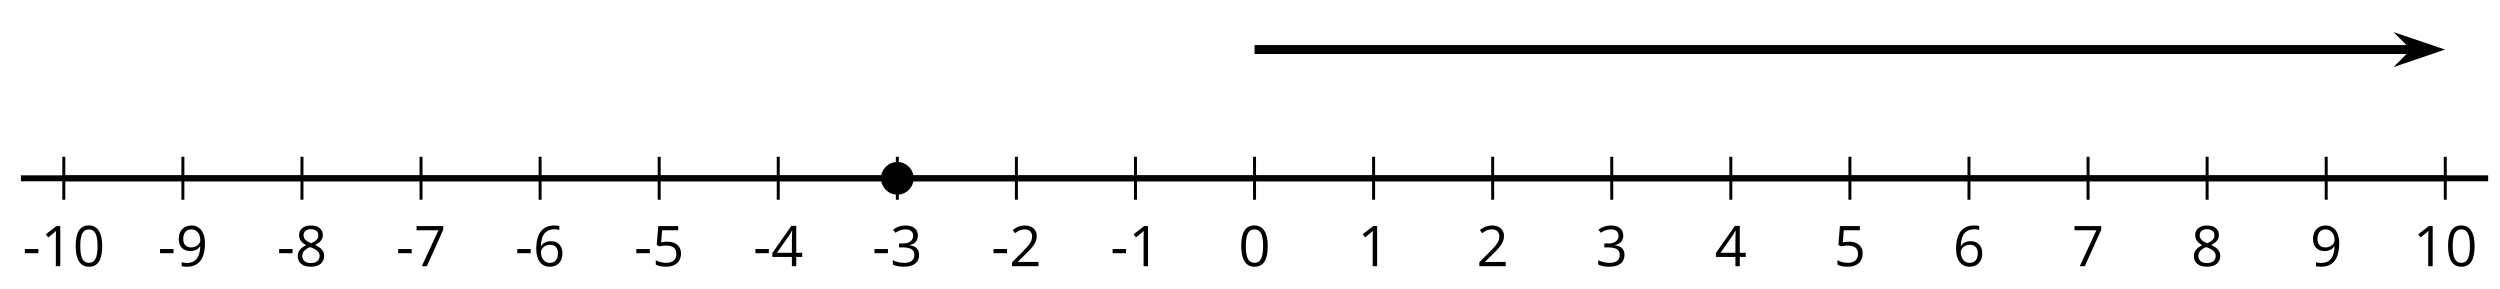
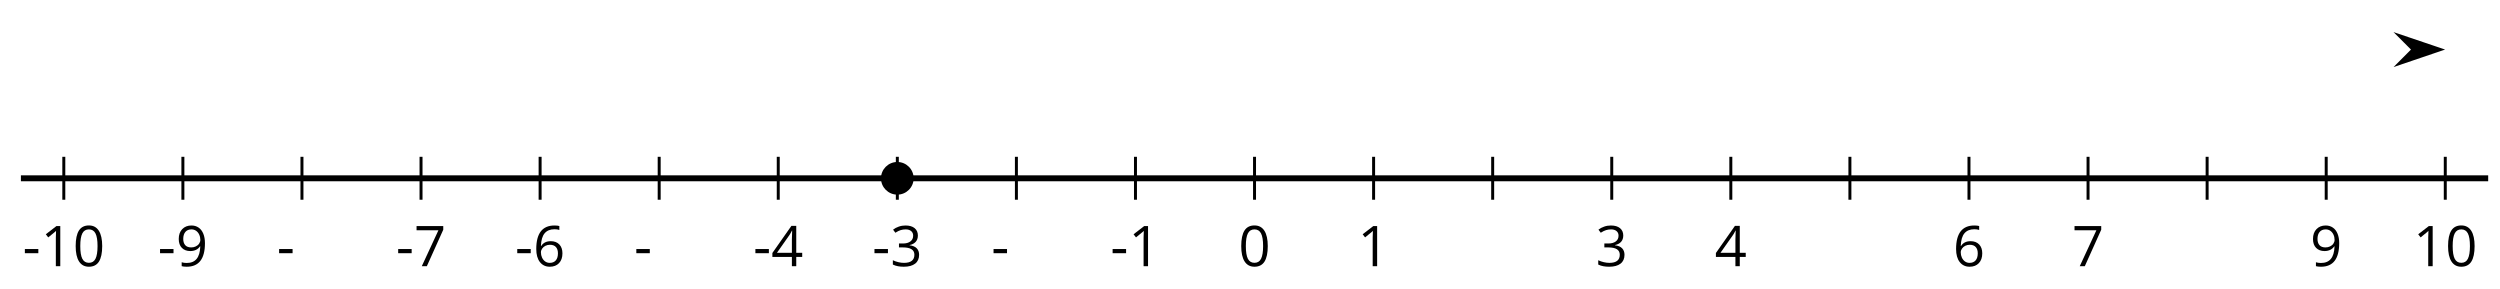
<svg xmlns="http://www.w3.org/2000/svg" xmlns:xlink="http://www.w3.org/1999/xlink" height="48.539pt" version="1.1" viewBox="-72 -72 419.495 48.539" width="419.495pt">
  <defs>
    <path d="M0.387 -2.178H2.647V-2.878H0.387V-2.178Z" id="g1-13" />
    <path d="M4.922 -3.375C4.922 -4.498 4.733 -5.355 4.355 -5.948C3.973 -6.542 3.421 -6.837 2.689 -6.837C1.938 -6.837 1.381 -6.552 1.018 -5.985S0.47 -4.549 0.47 -3.375C0.47 -2.238 0.658 -1.377 1.036 -0.792C1.413 -0.203 1.966 0.092 2.689 0.092C3.444 0.092 4.006 -0.193 4.374 -0.769C4.738 -1.344 4.922 -2.21 4.922 -3.375ZM1.243 -3.375C1.243 -4.355 1.358 -5.064 1.588 -5.506C1.819 -5.953 2.187 -6.174 2.689 -6.174C3.2 -6.174 3.568 -5.948 3.794 -5.497C4.024 -5.051 4.139 -4.342 4.139 -3.375S4.024 -1.699 3.794 -1.243C3.568 -0.792 3.2 -0.566 2.689 -0.566C2.187 -0.566 1.819 -0.792 1.588 -1.234C1.358 -1.685 1.243 -2.394 1.243 -3.375Z" id="g1-16" />
    <path d="M3.292 0V-6.731H2.647L0.866 -5.355L1.271 -4.83C1.92 -5.359 2.288 -5.658 2.366 -5.727S2.518 -5.866 2.583 -5.93C2.56 -5.576 2.546 -5.198 2.546 -4.797V0H3.292Z" id="g1-17" />
-     <path d="M4.885 0V-0.709H1.423V-0.746L2.896 -2.187C3.554 -2.827 4.001 -3.352 4.24 -3.771S4.599 -4.609 4.599 -5.037C4.599 -5.585 4.42 -6.018 4.061 -6.344C3.702 -6.667 3.204 -6.828 2.574 -6.828C1.842 -6.828 1.169 -6.57 0.548 -6.054L0.953 -5.534C1.262 -5.778 1.538 -5.944 1.786 -6.036C2.04 -6.128 2.302 -6.174 2.583 -6.174C2.97 -6.174 3.273 -6.068 3.49 -5.856C3.706 -5.649 3.817 -5.364 3.817 -5.005C3.817 -4.751 3.775 -4.512 3.688 -4.291S3.471 -3.844 3.301 -3.61S2.772 -2.988 2.233 -2.44L0.46 -0.658V0H4.885Z" id="g1-18" />
    <path d="M4.632 -5.147C4.632 -5.668 4.452 -6.077 4.088 -6.381C3.725 -6.676 3.218 -6.828 2.564 -6.828C2.164 -6.828 1.786 -6.768 1.427 -6.639C1.064 -6.519 0.746 -6.344 0.47 -6.128L0.856 -5.612C1.192 -5.829 1.487 -5.976 1.75 -6.054S2.288 -6.174 2.583 -6.174C2.97 -6.174 3.278 -6.082 3.499 -5.893C3.729 -5.704 3.84 -5.447 3.84 -5.12C3.84 -4.71 3.688 -4.388 3.379 -4.153C3.071 -3.923 2.657 -3.808 2.132 -3.808H1.459V-3.149H2.122C3.407 -3.149 4.047 -2.739 4.047 -1.925C4.047 -1.013 3.467 -0.557 2.302 -0.557C2.007 -0.557 1.694 -0.594 1.363 -0.672C1.036 -0.746 0.723 -0.856 0.433 -0.999V-0.272C0.714 -0.138 0.999 -0.041 1.298 0.009C1.593 0.064 1.92 0.092 2.274 0.092C3.094 0.092 3.725 -0.083 4.171 -0.424C4.618 -0.769 4.839 -1.266 4.839 -1.906C4.839 -2.353 4.71 -2.716 4.448 -2.993S3.785 -3.439 3.246 -3.508V-3.545C3.688 -3.637 4.029 -3.821 4.273 -4.093C4.512 -4.365 4.632 -4.719 4.632 -5.147Z" id="g1-19" />
    <path d="M5.203 -1.547V-2.242H4.204V-6.768H3.393L0.198 -2.215V-1.547H3.471V0H4.204V-1.547H5.203ZM3.471 -2.242H0.962L3.066 -5.235C3.195 -5.428 3.333 -5.672 3.481 -5.967H3.518C3.485 -5.414 3.471 -4.917 3.471 -4.48V-2.242Z" id="g1-20" />
-     <path d="M2.564 -4.111C2.215 -4.111 1.865 -4.075 1.51 -4.006L1.68 -6.027H4.374V-6.731H1.027L0.773 -3.582L1.169 -3.329C1.657 -3.416 2.049 -3.462 2.339 -3.462C3.49 -3.462 4.065 -2.993 4.065 -2.053C4.065 -1.57 3.913 -1.202 3.619 -0.948C3.315 -0.695 2.896 -0.566 2.357 -0.566C2.049 -0.566 1.731 -0.608 1.413 -0.681C1.096 -0.764 0.829 -0.87 0.612 -1.008V-0.272C1.013 -0.028 1.588 0.092 2.348 0.092C3.126 0.092 3.739 -0.106 4.18 -0.502C4.627 -0.898 4.848 -1.446 4.848 -2.141C4.848 -2.753 4.646 -3.232 4.236 -3.582C3.831 -3.936 3.273 -4.111 2.564 -4.111Z" id="g1-21" />
    <path d="M0.539 -2.878C0.539 -1.943 0.741 -1.215 1.151 -0.691C1.561 -0.17 2.113 0.092 2.808 0.092C3.458 0.092 3.978 -0.11 4.355 -0.506C4.742 -0.912 4.931 -1.459 4.931 -2.159C4.931 -2.785 4.756 -3.283 4.411 -3.646C4.061 -4.01 3.582 -4.194 2.979 -4.194C2.247 -4.194 1.713 -3.932 1.377 -3.402H1.321C1.358 -4.365 1.565 -5.074 1.948 -5.525C2.33 -5.971 2.878 -6.197 3.6 -6.197C3.904 -6.197 4.176 -6.16 4.411 -6.082V-6.74C4.213 -6.8 3.936 -6.828 3.591 -6.828C2.583 -6.828 1.823 -6.501 1.308 -5.847C0.797 -5.189 0.539 -4.199 0.539 -2.878ZM2.799 -0.557C2.509 -0.557 2.251 -0.635 2.026 -0.797C1.805 -0.958 1.63 -1.174 1.506 -1.446S1.321 -2.012 1.321 -2.33C1.321 -2.546 1.39 -2.753 1.529 -2.951C1.662 -3.149 1.846 -3.306 2.076 -3.421S2.56 -3.591 2.836 -3.591C3.283 -3.591 3.614 -3.462 3.84 -3.209S4.176 -2.606 4.176 -2.159C4.176 -1.639 4.056 -1.243 3.812 -0.967C3.573 -0.695 3.237 -0.557 2.799 -0.557Z" id="g1-22" />
    <path d="M1.312 0H2.159L4.913 -6.119V-6.731H0.433V-6.027H4.102L1.312 0Z" id="g1-23" />
-     <path d="M2.689 -6.828C2.086 -6.828 1.602 -6.685 1.243 -6.39C0.879 -6.105 0.7 -5.714 0.7 -5.226C0.7 -4.88 0.792 -4.572 0.976 -4.291C1.16 -4.015 1.464 -3.757 1.888 -3.518C0.948 -3.089 0.479 -2.486 0.479 -1.717C0.479 -1.142 0.672 -0.695 1.059 -0.378C1.446 -0.064 1.998 0.092 2.716 0.092C3.393 0.092 3.927 -0.074 4.319 -0.405C4.71 -0.741 4.903 -1.188 4.903 -1.745C4.903 -2.122 4.788 -2.454 4.558 -2.744C4.328 -3.029 3.941 -3.301 3.393 -3.564C3.844 -3.789 4.171 -4.038 4.378 -4.309S4.687 -4.885 4.687 -5.216C4.687 -5.718 4.507 -6.114 4.148 -6.4S3.301 -6.828 2.689 -6.828ZM1.234 -1.699C1.234 -2.03 1.335 -2.316 1.542 -2.551C1.75 -2.79 2.081 -3.006 2.537 -3.204C3.131 -2.988 3.55 -2.762 3.789 -2.532C4.029 -2.297 4.148 -2.035 4.148 -1.736C4.148 -1.363 4.019 -1.068 3.766 -0.852S3.154 -0.529 2.698 -0.529C2.233 -0.529 1.874 -0.631 1.621 -0.838C1.363 -1.045 1.234 -1.331 1.234 -1.699ZM2.68 -6.206C3.071 -6.206 3.375 -6.114 3.6 -5.93C3.821 -5.75 3.932 -5.502 3.932 -5.193C3.932 -4.913 3.84 -4.664 3.656 -4.452C3.476 -4.24 3.163 -4.042 2.726 -3.858C2.238 -4.061 1.901 -4.263 1.722 -4.466S1.45 -4.913 1.45 -5.193C1.45 -5.502 1.561 -5.746 1.777 -5.93S2.297 -6.206 2.68 -6.206Z" id="g1-24" />
    <path d="M4.885 -3.858C4.885 -4.471 4.793 -5 4.609 -5.451C4.425 -5.898 4.162 -6.243 3.821 -6.473C3.476 -6.713 3.076 -6.828 2.62 -6.828C1.98 -6.828 1.469 -6.625 1.077 -6.22C0.681 -5.815 0.488 -5.262 0.488 -4.563C0.488 -3.923 0.663 -3.425 1.013 -3.071S1.837 -2.537 2.431 -2.537C2.781 -2.537 3.094 -2.606 3.375 -2.735C3.656 -2.873 3.877 -3.066 4.047 -3.32H4.102C4.07 -2.376 3.863 -1.68 3.49 -1.225C3.112 -0.764 2.555 -0.539 1.819 -0.539C1.506 -0.539 1.225 -0.58 0.981 -0.658V0C1.188 0.06 1.473 0.092 1.828 0.092C3.867 0.092 4.885 -1.225 4.885 -3.858ZM2.62 -6.174C2.91 -6.174 3.168 -6.096 3.398 -5.939C3.619 -5.783 3.798 -5.566 3.923 -5.295S4.111 -4.724 4.111 -4.401C4.111 -4.185 4.042 -3.983 3.909 -3.785S3.591 -3.435 3.352 -3.32C3.122 -3.204 2.864 -3.149 2.583 -3.149C2.132 -3.149 1.796 -3.278 1.575 -3.527C1.354 -3.785 1.243 -4.13 1.243 -4.572C1.243 -5.074 1.363 -5.47 1.602 -5.75S2.182 -6.174 2.62 -6.174Z" id="g1-25" />
  </defs>
  <g id="page1">
    <path d="M-68.492 -42.082H345.512" fill="none" stroke="#000000" stroke-linejoin="bevel" stroke-miterlimit="10.037" stroke-width="1" />
    <path d="M-61.293 -38.48V-45.684M-41.312 -38.48V-45.684M-21.332 -38.48V-45.684M-1.352 -38.48V-45.684M18.629 -38.48V-45.684M38.609 -38.48V-45.684M58.589 -38.48V-45.684M78.57 -38.48V-45.684M98.55 -38.48V-45.684M118.531 -38.48V-45.684M138.507 -38.48V-45.684M158.488 -38.48V-45.684M178.468 -38.48V-45.684M198.449 -38.48V-45.684M218.429 -38.48V-45.684M238.41 -38.48V-45.684M258.39 -38.48V-45.684M278.371 -38.48V-45.684M298.351 -38.48V-45.684M318.332 -38.48V-45.684M338.312 -38.48V-45.684" fill="none" stroke="#000000" stroke-linejoin="bevel" stroke-miterlimit="10.037" stroke-width="0.5" />
-     <path d="M-61.293 -42.082H338.312" fill="none" stroke="#000000" stroke-linejoin="bevel" stroke-miterlimit="10.037" stroke-width="1" />
    <g transform="matrix(1 0 0 1 -17.632 33.368)">
      <use x="-50.583" xlink:href="#g1-13" y="-60.703" />
      <use x="-47.545" xlink:href="#g1-17" y="-60.703" />
      <use x="-42.14" xlink:href="#g1-16" y="-60.703" />
    </g>
    <g transform="matrix(1 0 0 1 5.05 33.368)">
      <use x="-50.583" xlink:href="#g1-13" y="-60.703" />
      <use x="-47.545" xlink:href="#g1-25" y="-60.703" />
    </g>
    <g transform="matrix(1 0 0 1 25.03 33.368)">
      <use x="-50.583" xlink:href="#g1-13" y="-60.703" />
      <use x="-47.545" xlink:href="#g1-24" y="-60.703" />
    </g>
    <g transform="matrix(1 0 0 1 45.01 33.368)">
      <use x="-50.583" xlink:href="#g1-13" y="-60.703" />
      <use x="-47.545" xlink:href="#g1-23" y="-60.703" />
    </g>
    <g transform="matrix(1 0 0 1 64.99 33.368)">
      <use x="-50.583" xlink:href="#g1-13" y="-60.703" />
      <use x="-47.545" xlink:href="#g1-22" y="-60.703" />
    </g>
    <g transform="matrix(1 0 0 1 84.971 33.368)">
      <use x="-50.583" xlink:href="#g1-13" y="-60.703" />
      <use x="-47.545" xlink:href="#g1-21" y="-60.703" />
    </g>
    <g transform="matrix(1 0 0 1 104.951 33.368)">
      <use x="-50.583" xlink:href="#g1-13" y="-60.703" />
      <use x="-47.545" xlink:href="#g1-20" y="-60.703" />
    </g>
    <g transform="matrix(1 0 0 1 124.931 33.368)">
      <use x="-50.583" xlink:href="#g1-13" y="-60.703" />
      <use x="-47.545" xlink:href="#g1-19" y="-60.703" />
    </g>
    <g transform="matrix(1 0 0 1 144.911 33.368)">
      <use x="-50.583" xlink:href="#g1-13" y="-60.703" />
      <use x="-47.545" xlink:href="#g1-18" y="-60.703" />
    </g>
    <g transform="matrix(1 0 0 1 164.891 33.368)">
      <use x="-50.583" xlink:href="#g1-13" y="-60.703" />
      <use x="-47.545" xlink:href="#g1-17" y="-60.703" />
    </g>
    <g transform="matrix(1 0 0 1 186.39 33.368)">
      <use x="-50.583" xlink:href="#g1-16" y="-60.703" />
    </g>
    <g transform="matrix(1 0 0 1 206.371 33.368)">
      <use x="-50.583" xlink:href="#g1-17" y="-60.703" />
    </g>
    <g transform="matrix(1 0 0 1 226.351 33.368)">
      <use x="-50.583" xlink:href="#g1-18" y="-60.703" />
    </g>
    <g transform="matrix(1 0 0 1 246.331 33.368)">
      <use x="-50.583" xlink:href="#g1-19" y="-60.703" />
    </g>
    <g transform="matrix(1 0 0 1 266.311 33.368)">
      <use x="-50.583" xlink:href="#g1-20" y="-60.703" />
    </g>
    <g transform="matrix(1 0 0 1 286.291 33.368)">
      <use x="-50.583" xlink:href="#g1-21" y="-60.703" />
    </g>
    <g transform="matrix(1 0 0 1 306.271 33.368)">
      <use x="-50.583" xlink:href="#g1-22" y="-60.703" />
    </g>
    <g transform="matrix(1 0 0 1 326.251 33.368)">
      <use x="-50.583" xlink:href="#g1-23" y="-60.703" />
    </g>
    <g transform="matrix(1 0 0 1 346.231 33.368)">
      <use x="-50.583" xlink:href="#g1-24" y="-60.703" />
    </g>
    <g transform="matrix(1 0 0 1 366.211 33.368)">
      <use x="-50.583" xlink:href="#g1-25" y="-60.703" />
    </g>
    <g transform="matrix(1 0 0 1 383.489 33.368)">
      <use x="-50.583" xlink:href="#g1-17" y="-60.703" />
      <use x="-45.178" xlink:href="#g1-16" y="-60.703" />
    </g>
    <path d="M81.308 -42.082C81.308 -43.594 80.082 -44.82 78.57 -44.82C77.054 -44.82 75.828 -43.594 75.828 -42.082C75.828 -40.57 77.054 -39.34 78.57 -39.34C80.082 -39.34 81.308 -40.57 81.308 -42.082Z" />
-     <path d="M138.507 -63.684H333.214" fill="none" stroke="#000000" stroke-linejoin="bevel" stroke-miterlimit="10.037" stroke-width="1.5" />
    <path d="M336.043 -63.684L332.313 -64.945L333.575 -63.684L332.313 -62.418Z" />
    <path d="M336.043 -63.684L332.313 -64.945L333.575 -63.684L332.313 -62.418Z" fill="none" stroke="#000000" stroke-miterlimit="10.037" stroke-width="1.44" />
  </g>
</svg>